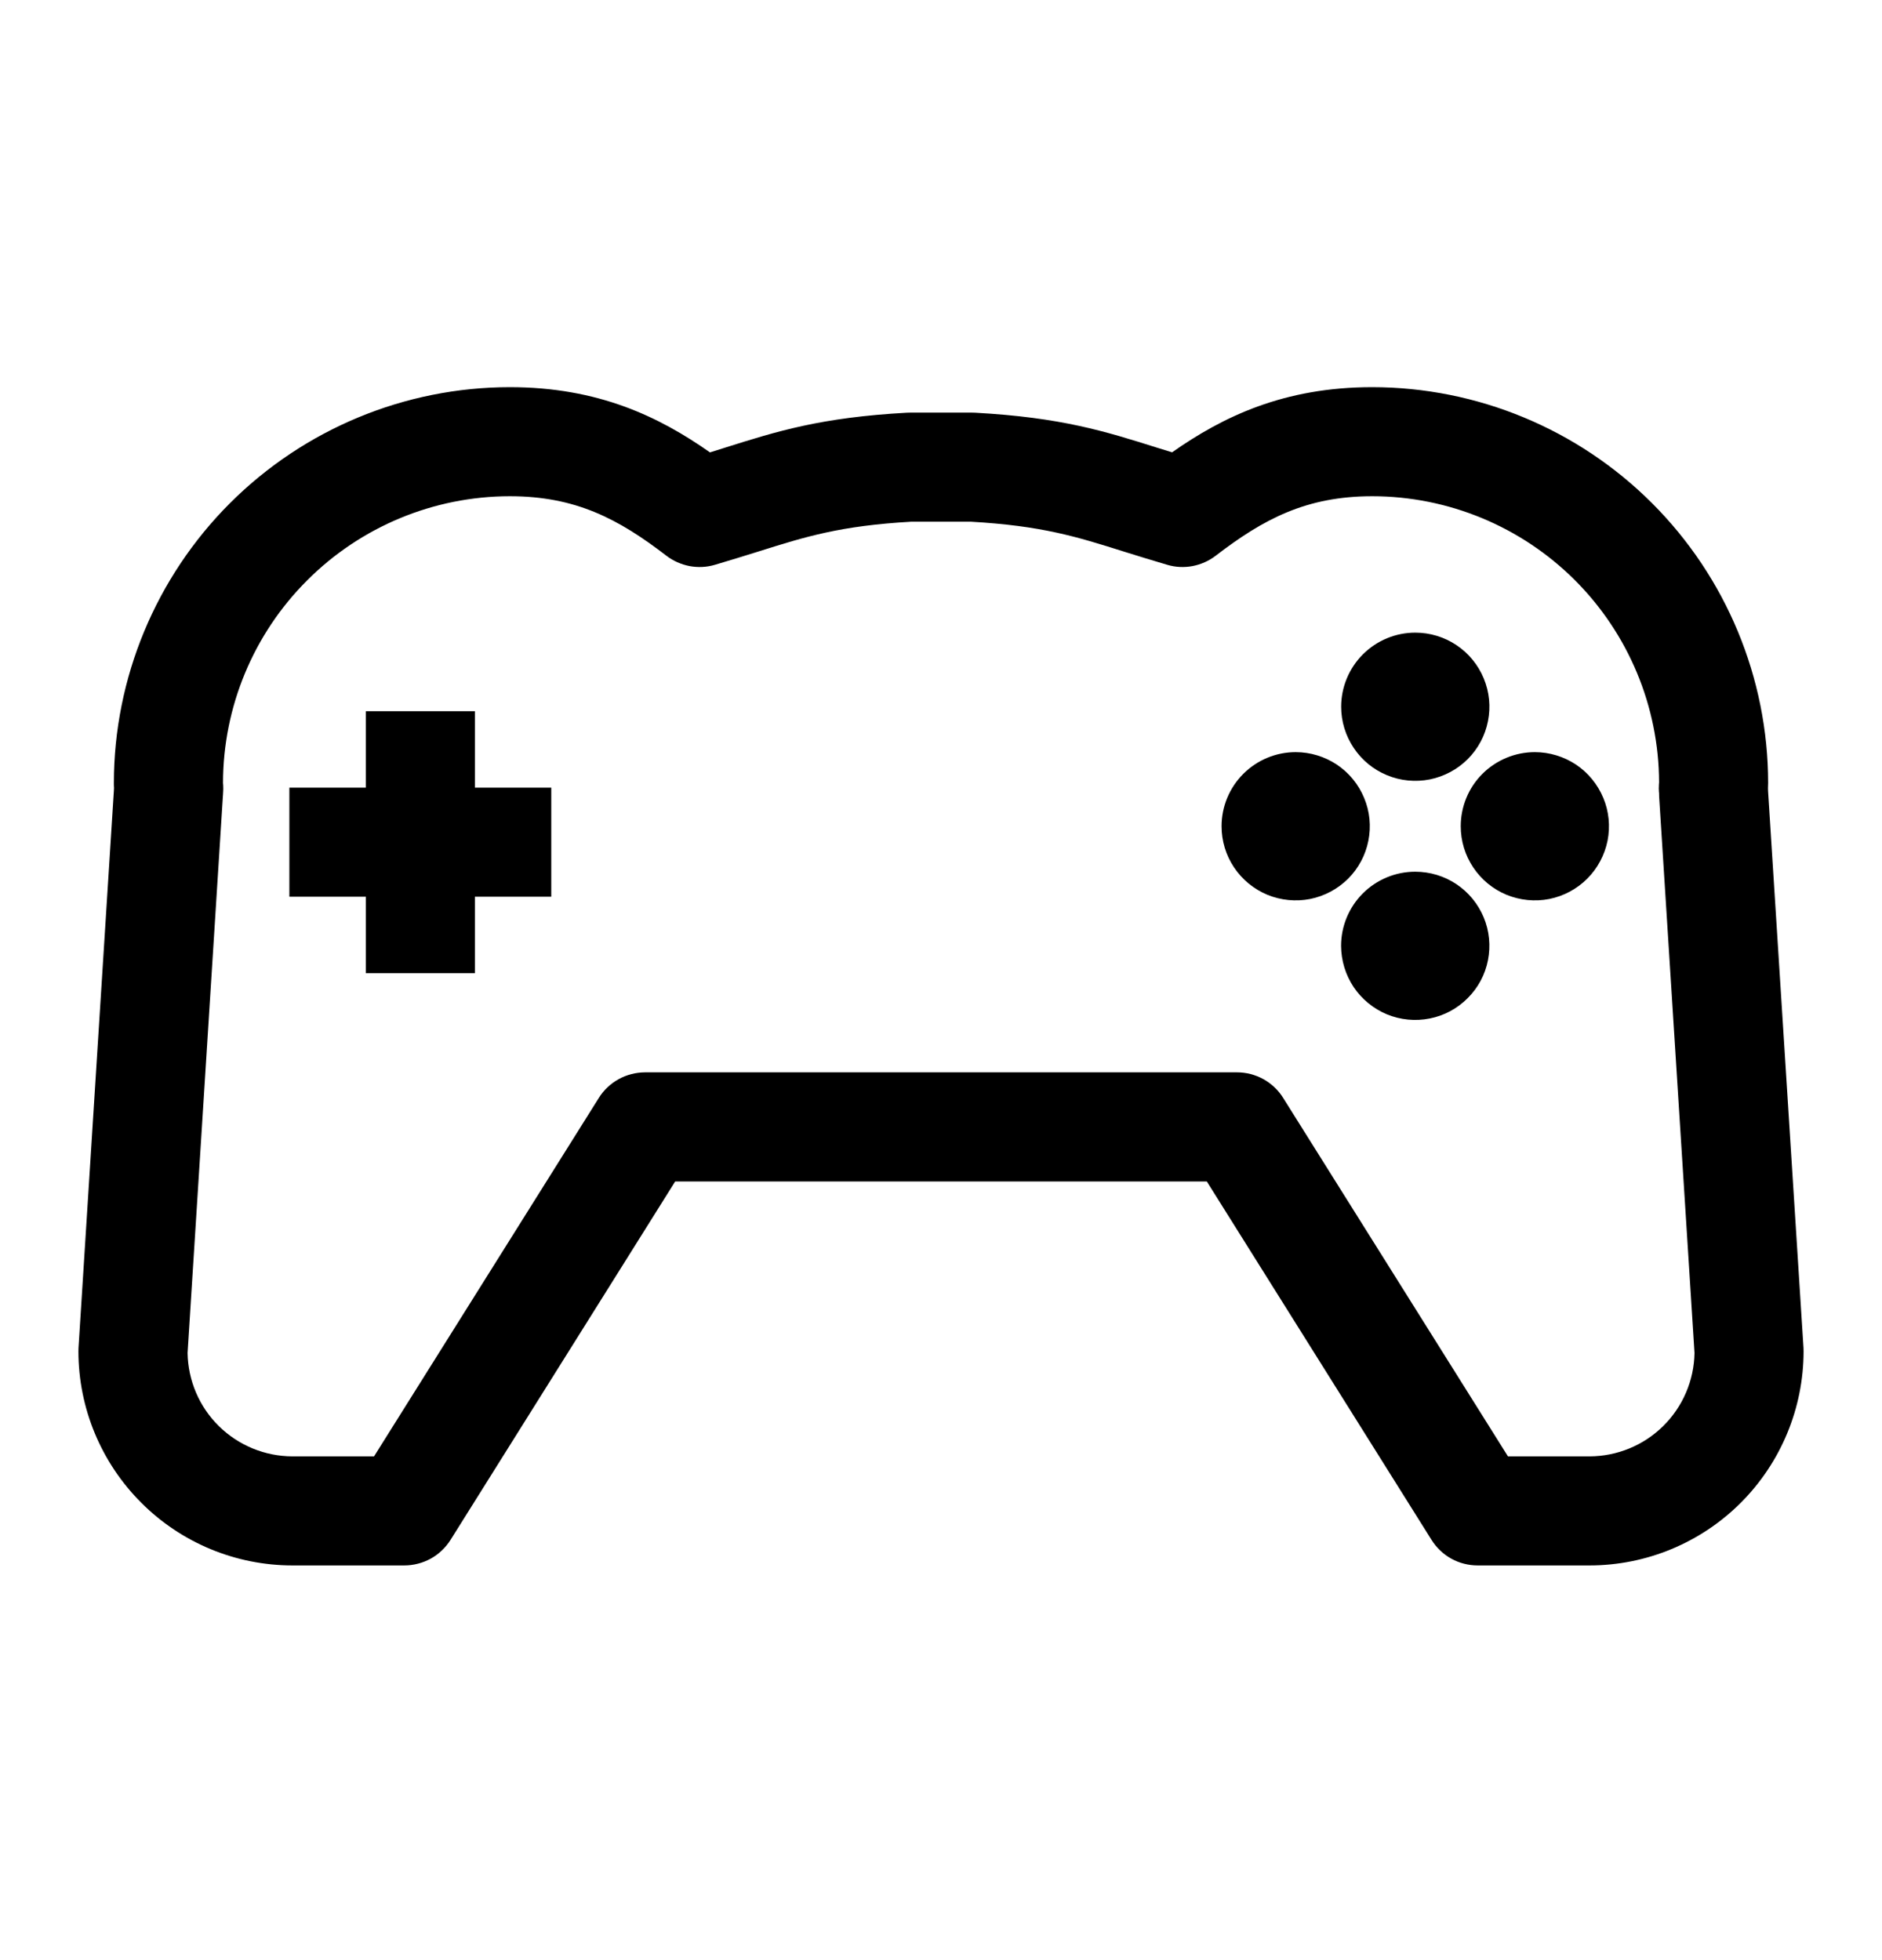
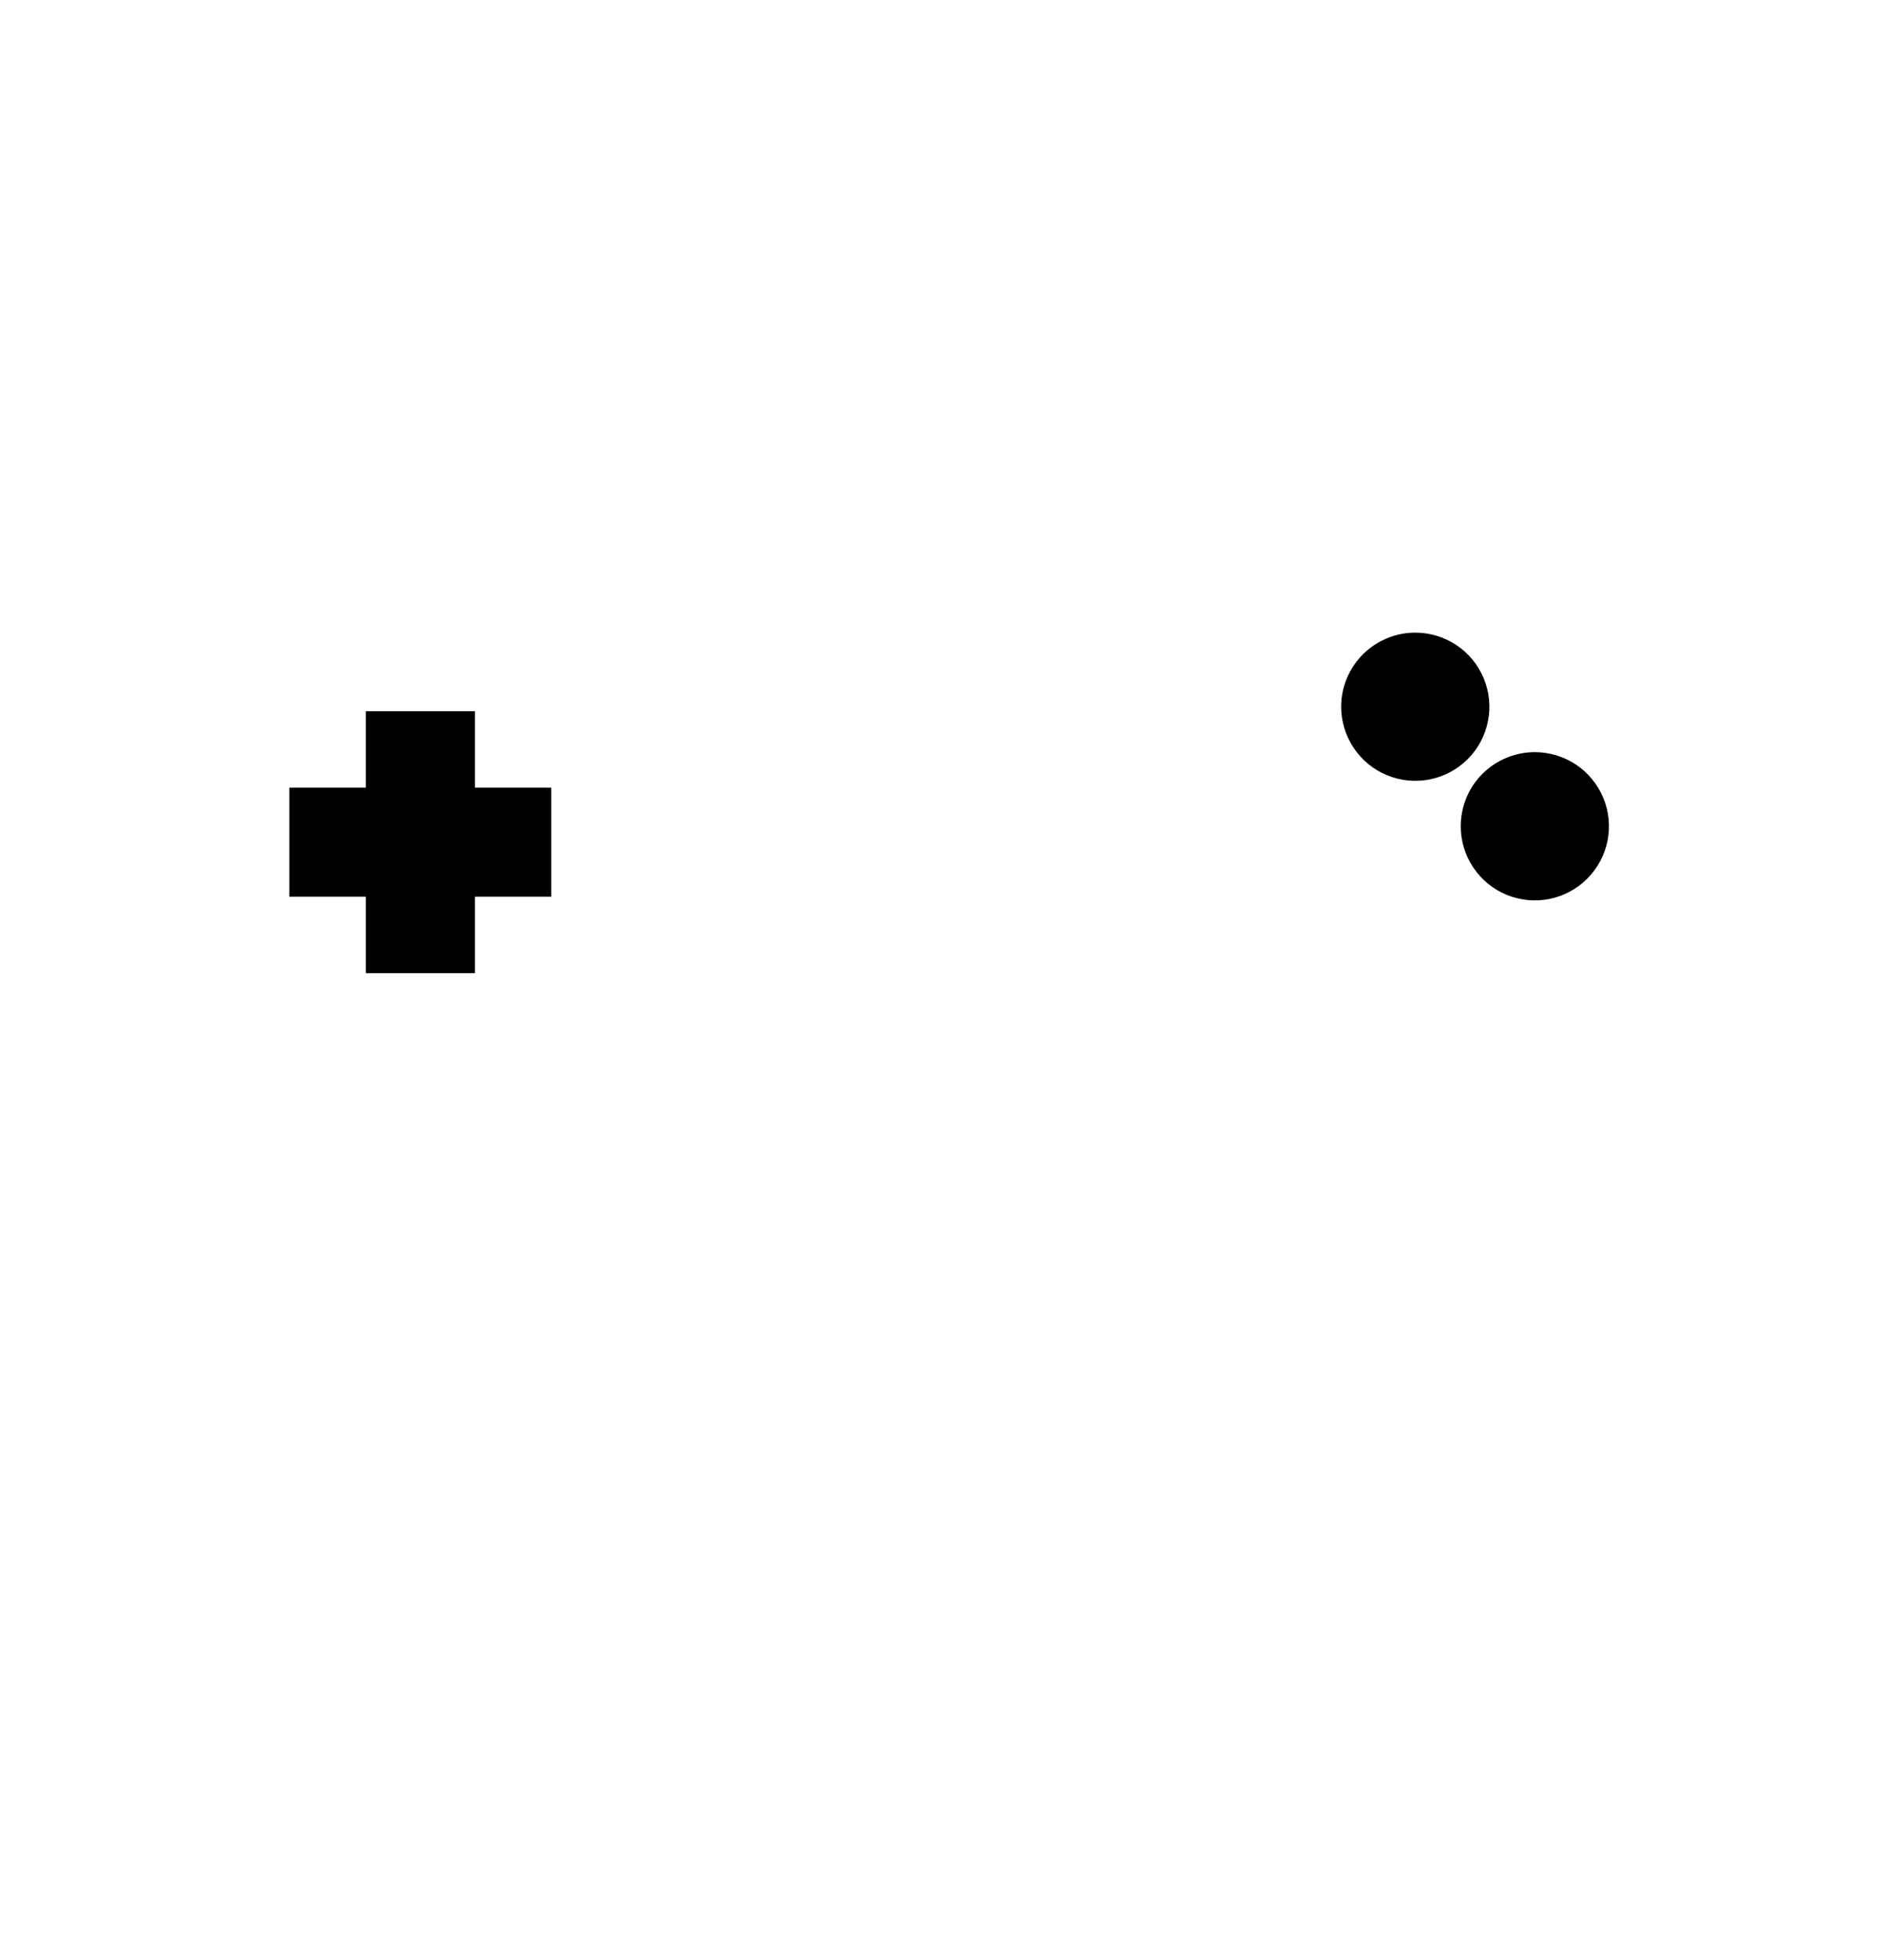
<svg xmlns="http://www.w3.org/2000/svg" width="24" height="25" viewBox="0 0 24 25" fill="none">
-   <path d="M22.999 17.193L22.547 10.088C22.547 10.075 22.547 10.063 22.546 10.054C22.547 10.031 22.548 10.009 22.548 9.986C22.547 8.648 22.014 7.364 21.068 6.418C20.121 5.471 18.838 4.939 17.499 4.938C16.371 4.938 15.594 5.315 14.947 5.769C14.879 5.748 14.813 5.728 14.749 5.708C14.096 5.502 13.532 5.324 12.437 5.264C12.424 5.263 12.411 5.263 12.399 5.263H11.601C11.588 5.263 11.576 5.263 11.563 5.264C10.468 5.324 9.904 5.502 9.251 5.708C9.187 5.728 9.121 5.748 9.054 5.77C8.406 5.315 7.629 4.938 6.501 4.938C5.162 4.939 3.879 5.472 2.932 6.418C1.986 7.365 1.453 8.648 1.452 9.987C1.452 10.009 1.452 10.031 1.454 10.051C1.453 10.063 1.452 10.075 1.452 10.088L1.001 17.193C1.001 17.207 1 17.222 1 17.237C1.001 17.96 1.289 18.654 1.801 19.166C2.312 19.678 3.006 19.966 3.73 19.966H5.155C5.273 19.966 5.389 19.936 5.492 19.88C5.595 19.823 5.682 19.74 5.745 19.641L8.61 15.069H15.39L18.256 19.641C18.318 19.74 18.405 19.823 18.508 19.88C18.611 19.937 18.727 19.966 18.845 19.966H20.27C20.994 19.966 21.688 19.678 22.2 19.166C22.711 18.654 22.999 17.96 23 17.237C23 17.222 23 17.207 22.999 17.193ZM20.27 18.575H19.23L16.364 14.004C16.302 13.904 16.215 13.822 16.112 13.764C16.008 13.707 15.893 13.677 15.775 13.677H8.225C8.108 13.678 7.992 13.707 7.889 13.764C7.785 13.822 7.698 13.904 7.636 14.004L4.77 18.575H3.73C3.379 18.574 3.042 18.436 2.791 18.189C2.541 17.943 2.398 17.608 2.392 17.256L2.842 10.161C2.843 10.152 2.844 10.143 2.844 10.135C2.845 10.116 2.846 10.097 2.847 10.076C2.847 10.065 2.848 10.052 2.847 10.041C2.847 10.023 2.846 10.004 2.844 9.986C2.845 9.017 3.231 8.087 3.917 7.402C4.602 6.716 5.532 6.33 6.501 6.329C7.342 6.329 7.888 6.619 8.498 7.088C8.584 7.154 8.686 7.199 8.793 7.22C8.9 7.24 9.011 7.235 9.116 7.204C9.318 7.145 9.498 7.088 9.669 7.035C10.275 6.844 10.714 6.706 11.621 6.654H12.38C13.287 6.706 13.726 6.844 14.332 7.035C14.503 7.088 14.684 7.145 14.886 7.204C14.99 7.235 15.101 7.24 15.208 7.22C15.316 7.199 15.417 7.154 15.503 7.088C16.113 6.619 16.66 6.329 17.5 6.329C18.468 6.33 19.396 6.714 20.082 7.398C20.767 8.082 21.154 9.01 21.157 9.978C21.155 9.999 21.154 10.019 21.154 10.041C21.153 10.05 21.153 10.06 21.154 10.069C21.154 10.085 21.155 10.101 21.157 10.117C21.157 10.131 21.157 10.146 21.158 10.161L21.609 17.256C21.603 17.608 21.459 17.943 21.209 18.189C20.959 18.436 20.621 18.574 20.27 18.575Z" fill="black" />
-   <path d="M18.047 11.118C18.234 11.118 18.417 11.173 18.573 11.277C18.728 11.381 18.849 11.528 18.921 11.701C18.993 11.874 19.011 12.064 18.975 12.247C18.939 12.431 18.849 12.599 18.716 12.731C18.584 12.864 18.416 12.954 18.233 12.99C18.049 13.027 17.859 13.008 17.686 12.937C17.514 12.865 17.366 12.744 17.262 12.589C17.158 12.433 17.103 12.25 17.102 12.063C17.102 11.813 17.202 11.572 17.379 11.395C17.556 11.218 17.797 11.118 18.047 11.118Z" fill="black" />
  <path d="M18.048 8.069C18.235 8.069 18.418 8.124 18.573 8.228C18.729 8.332 18.85 8.48 18.921 8.652C18.993 8.825 19.012 9.015 18.975 9.198C18.939 9.382 18.849 9.55 18.717 9.682C18.585 9.814 18.416 9.904 18.233 9.941C18.05 9.977 17.86 9.959 17.687 9.887C17.514 9.816 17.367 9.695 17.263 9.539C17.159 9.384 17.103 9.201 17.103 9.014C17.103 8.764 17.203 8.523 17.38 8.346C17.557 8.169 17.797 8.069 18.048 8.069Z" fill="black" />
  <path d="M19.573 9.593C19.759 9.593 19.942 9.649 20.098 9.752C20.253 9.856 20.374 10.004 20.446 10.177C20.518 10.349 20.536 10.539 20.5 10.723C20.463 10.906 20.373 11.075 20.241 11.207C20.109 11.339 19.941 11.429 19.757 11.466C19.574 11.502 19.384 11.483 19.211 11.412C19.038 11.34 18.891 11.219 18.787 11.063C18.683 10.908 18.628 10.725 18.628 10.538C18.628 10.287 18.727 10.047 18.904 9.87C19.082 9.693 19.322 9.593 19.573 9.593Z" fill="black" />
-   <path d="M16.523 9.593C16.71 9.593 16.892 9.649 17.048 9.752C17.203 9.856 17.325 10.004 17.396 10.177C17.468 10.349 17.487 10.539 17.45 10.723C17.414 10.906 17.324 11.075 17.192 11.207C17.059 11.339 16.891 11.429 16.707 11.466C16.524 11.502 16.334 11.483 16.161 11.412C15.989 11.34 15.841 11.219 15.737 11.063C15.633 10.908 15.578 10.725 15.578 10.538C15.578 10.287 15.678 10.047 15.855 9.87C16.032 9.693 16.272 9.593 16.523 9.593Z" fill="black" />
  <path d="M6.056 9.071H4.665V10.046H3.69V11.437H4.665V12.412H6.056V11.437H7.03V10.046H6.056V9.071Z" fill="black" />
</svg>